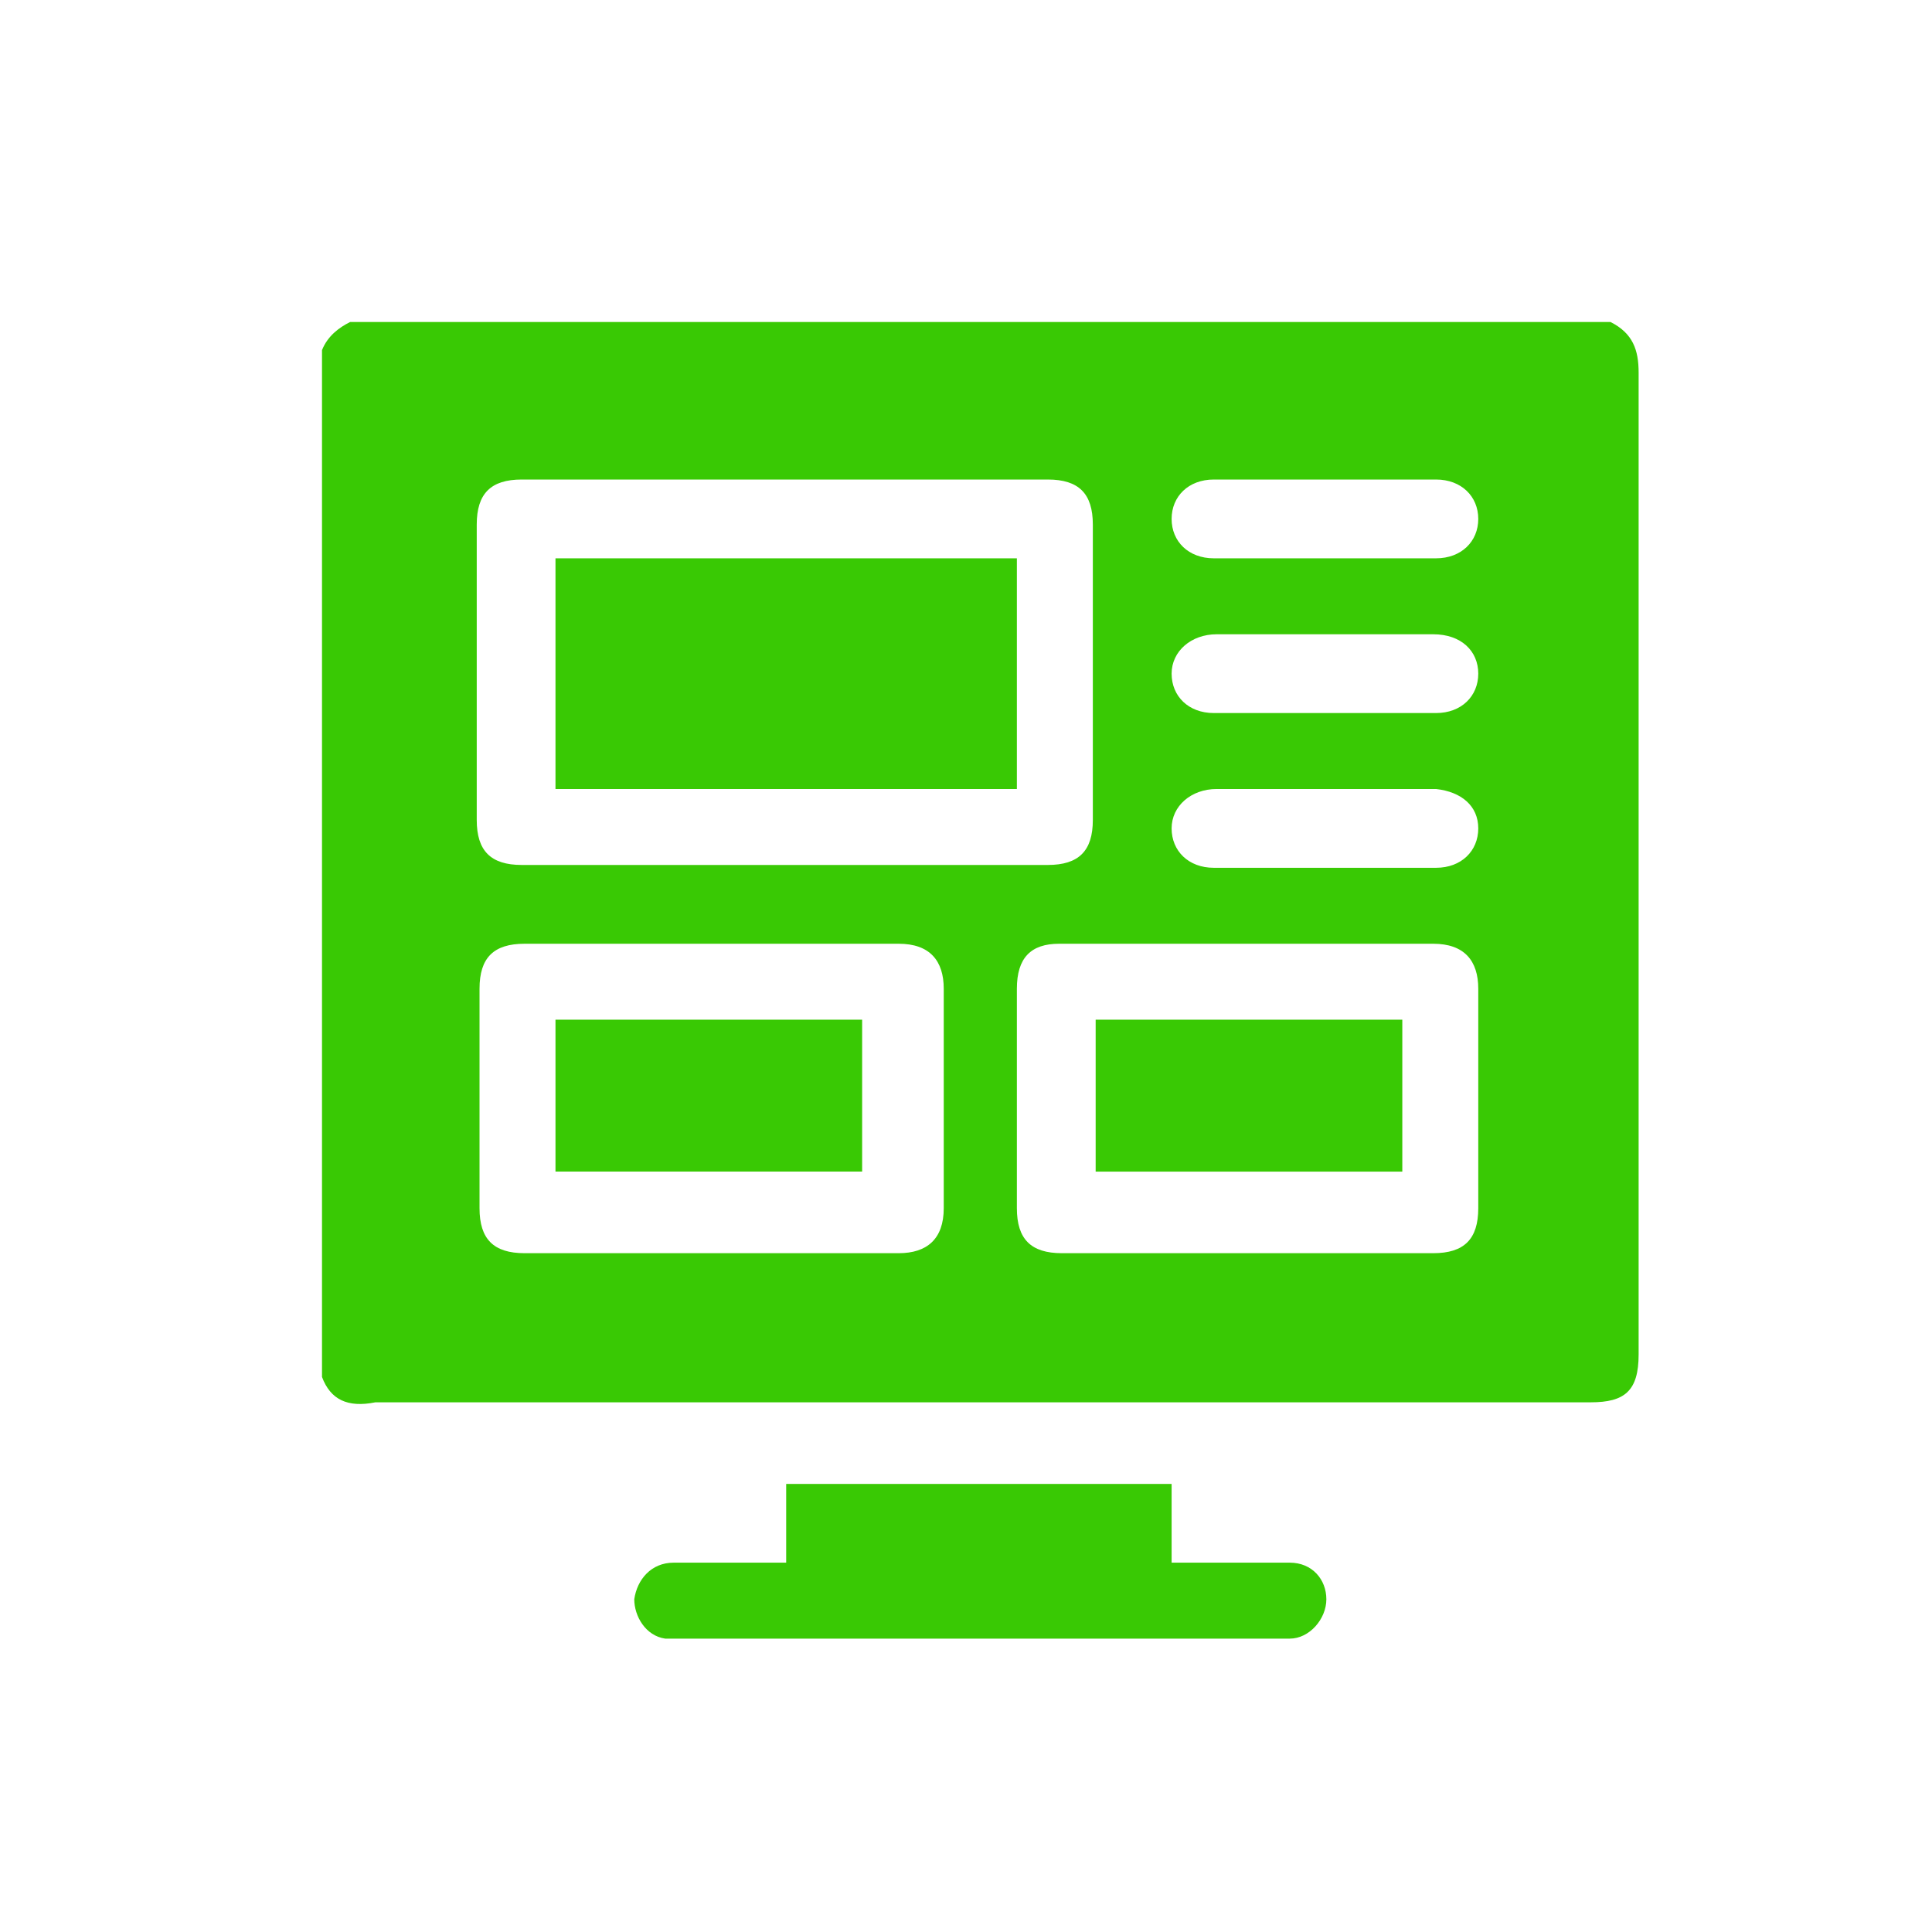
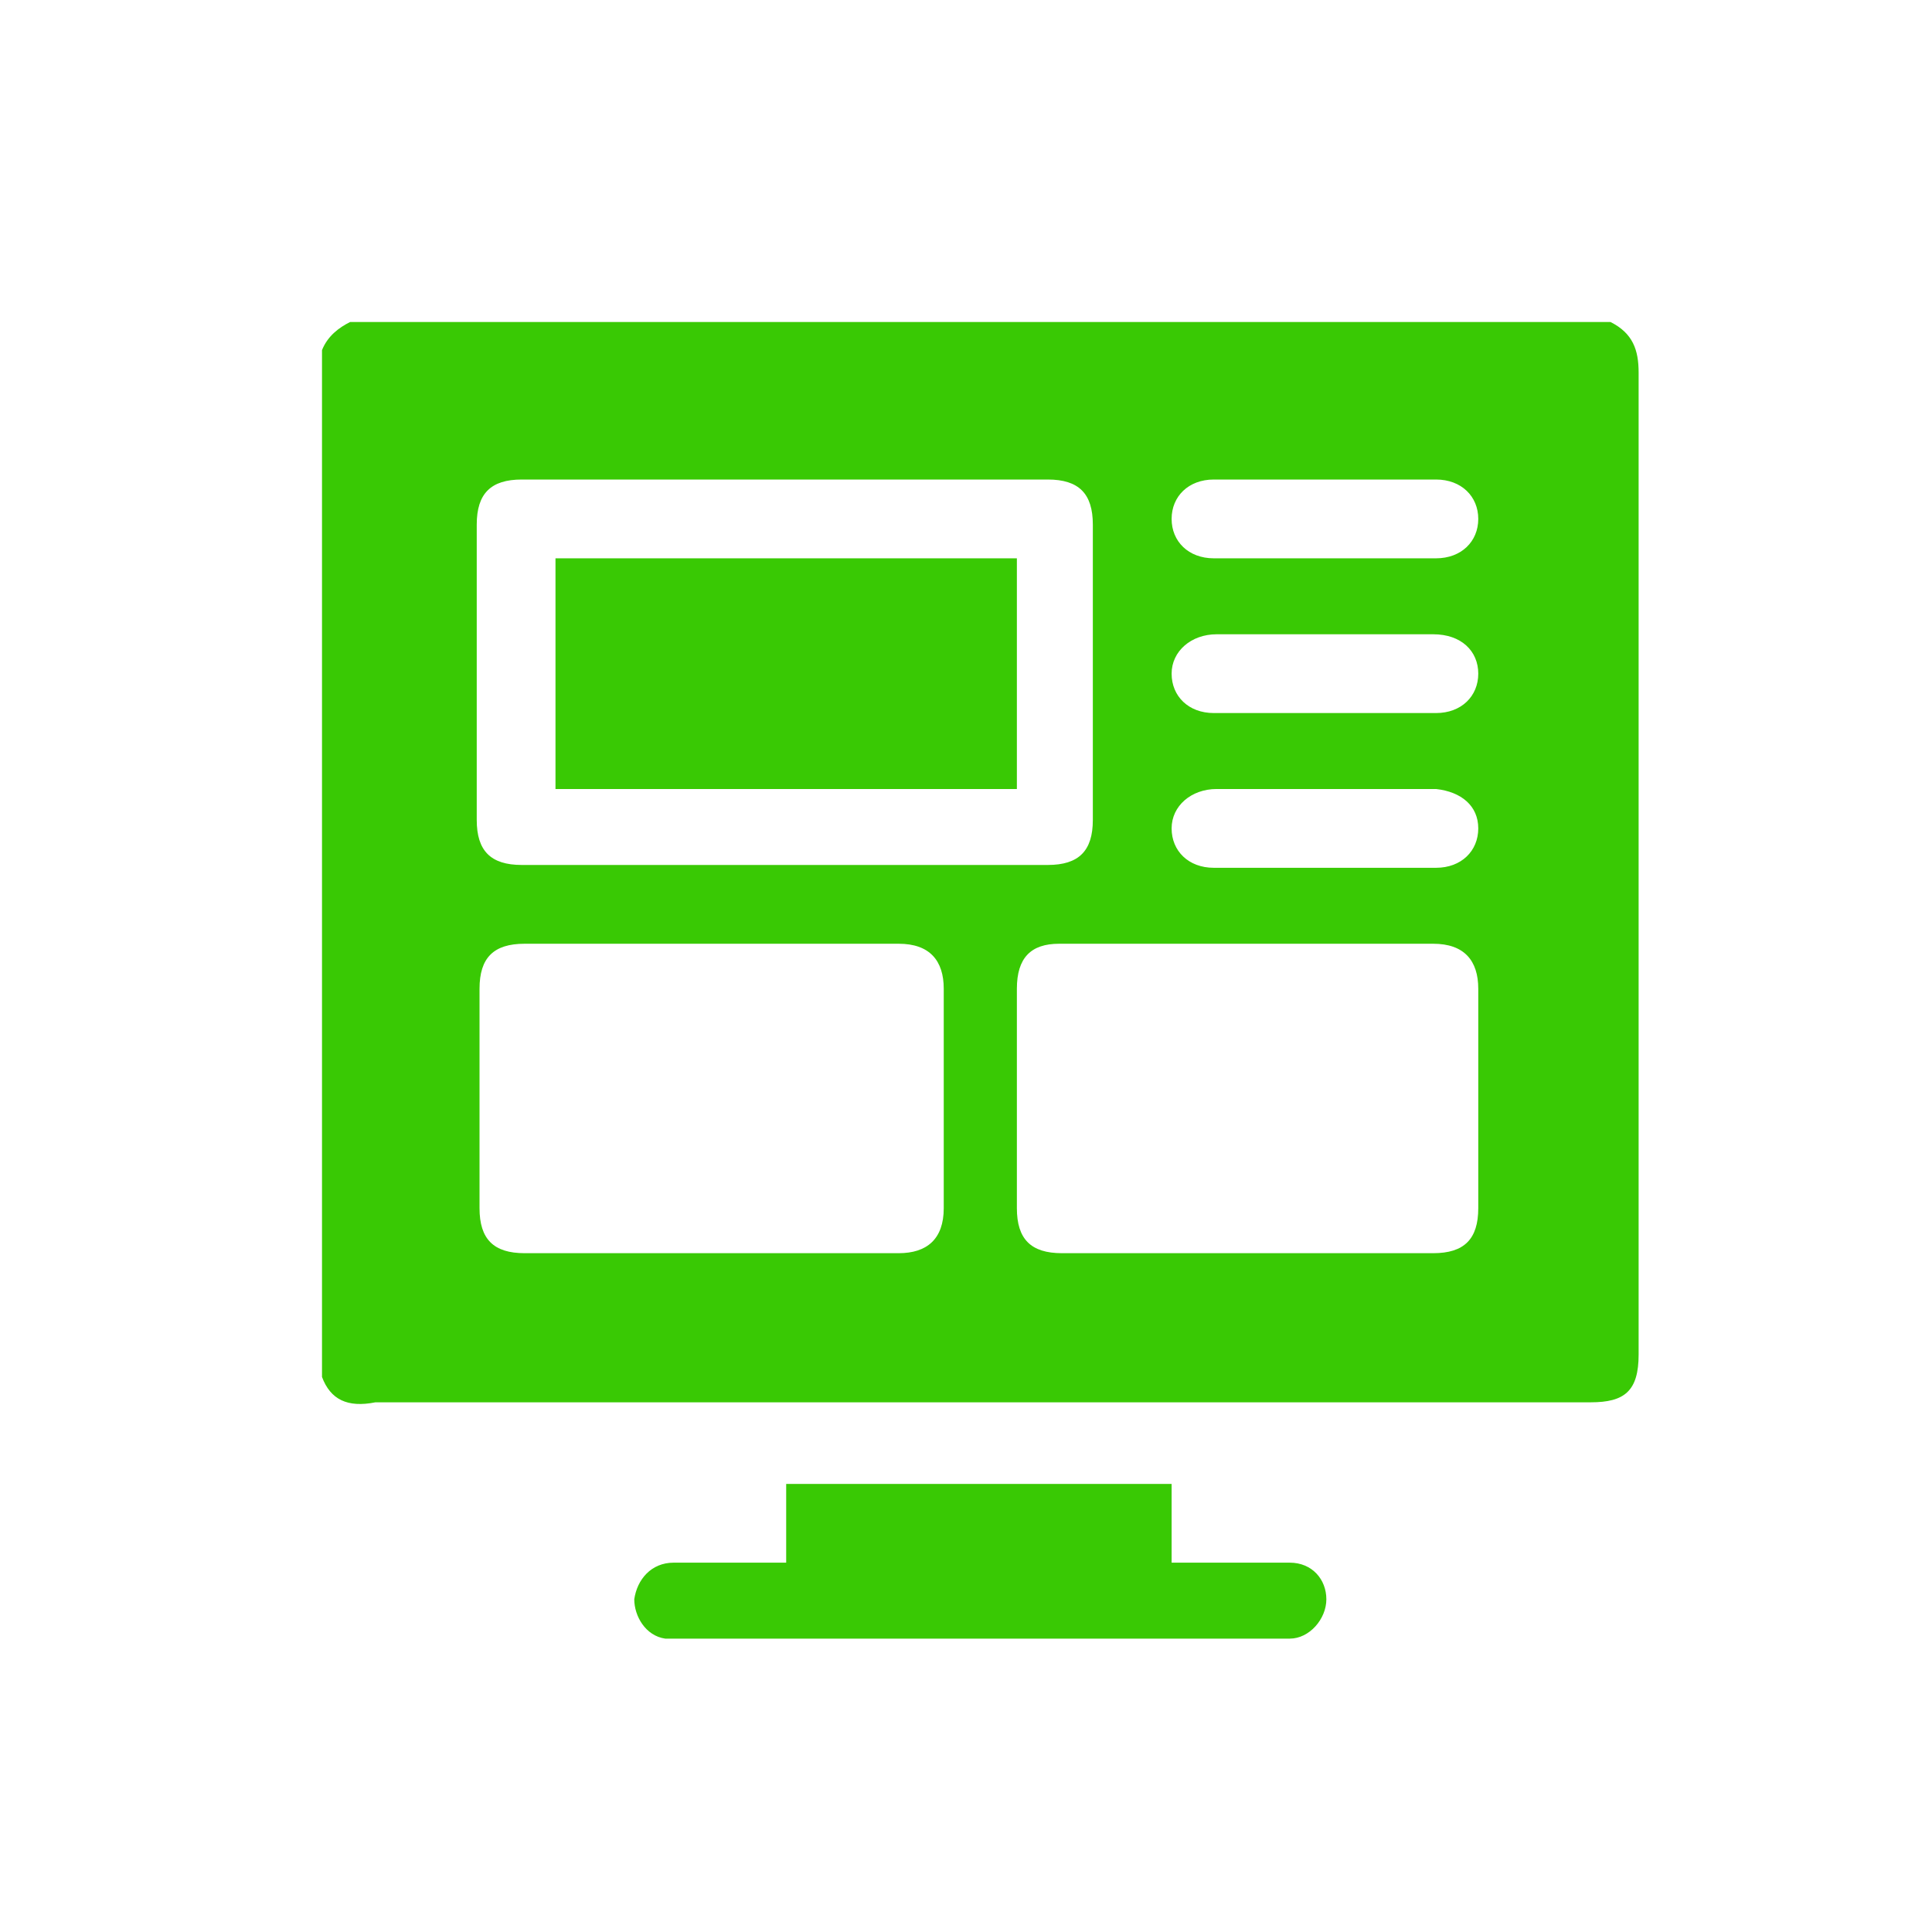
<svg xmlns="http://www.w3.org/2000/svg" width="54" height="54" viewBox="0 0 54 54" fill="none">
  <path d="M9 38.487C9 28.894 9 19.379 9 9.786C9.157 9.393 9.472 9.157 9.786 9C21.502 9 33.297 9 45.013 9C45.642 9.315 45.8 9.786 45.8 10.415C45.8 19.537 45.8 28.736 45.8 37.858C45.8 38.88 45.407 39.195 44.463 39.195C33.14 39.195 21.817 39.195 10.494 39.195C9.708 39.352 9.236 39.116 9 38.487ZM21.974 13.403C19.537 13.403 17.099 13.403 14.583 13.403C13.718 13.403 13.325 13.796 13.325 14.662C13.325 17.414 13.325 20.166 13.325 22.918C13.325 23.783 13.718 24.176 14.583 24.176C19.458 24.176 24.412 24.176 29.287 24.176C30.152 24.176 30.545 23.783 30.545 22.918C30.545 20.166 30.545 17.414 30.545 14.662C30.545 13.796 30.152 13.403 29.287 13.403C26.849 13.403 24.412 13.403 21.974 13.403ZM19.851 26.378C18.121 26.378 16.391 26.378 14.662 26.378C13.796 26.378 13.403 26.771 13.403 27.636C13.403 29.68 13.403 31.724 13.403 33.769C13.403 34.634 13.796 35.027 14.662 35.027C18.121 35.027 21.66 35.027 25.119 35.027C25.906 35.027 26.378 34.634 26.378 33.769C26.378 31.724 26.378 29.68 26.378 27.636C26.378 26.849 25.984 26.378 25.119 26.378C23.311 26.378 21.581 26.378 19.851 26.378ZM34.87 26.378C33.14 26.378 31.41 26.378 29.602 26.378C28.815 26.378 28.422 26.771 28.422 27.636C28.422 29.68 28.422 31.724 28.422 33.769C28.422 34.634 28.815 35.027 29.68 35.027C33.14 35.027 36.6 35.027 40.059 35.027C40.924 35.027 41.318 34.634 41.318 33.769C41.318 31.724 41.318 29.68 41.318 27.636C41.318 26.849 40.924 26.378 40.059 26.378C38.408 26.378 36.678 26.378 34.87 26.378ZM37.072 17.728C36.049 17.728 35.027 17.728 34.005 17.728C33.297 17.728 32.747 18.2 32.747 18.829C32.747 19.458 33.218 19.93 33.926 19.93C35.971 19.93 38.094 19.93 40.138 19.93C40.846 19.93 41.318 19.458 41.318 18.829C41.318 18.2 40.846 17.728 40.059 17.728C39.116 17.728 38.094 17.728 37.072 17.728ZM37.072 22.053C36.049 22.053 35.027 22.053 34.005 22.053C33.297 22.053 32.747 22.525 32.747 23.154C32.747 23.783 33.218 24.255 33.926 24.255C35.971 24.255 38.094 24.255 40.138 24.255C40.846 24.255 41.318 23.783 41.318 23.154C41.318 22.525 40.846 22.131 40.138 22.053C39.116 22.053 38.094 22.053 37.072 22.053ZM37.072 13.403C36.049 13.403 34.948 13.403 33.926 13.403C33.218 13.403 32.747 13.875 32.747 14.504C32.747 15.133 33.218 15.605 33.926 15.605C35.971 15.605 38.094 15.605 40.138 15.605C40.846 15.605 41.318 15.133 41.318 14.504C41.318 13.875 40.846 13.403 40.138 13.403C39.195 13.403 38.172 13.403 37.072 13.403Z" fill="#39C904" />
  <path d="M21.974 43.677C21.974 42.891 21.974 42.183 21.974 41.476C25.591 41.476 29.13 41.476 32.747 41.476C32.747 42.183 32.747 42.891 32.747 43.677C33.455 43.677 34.084 43.677 34.791 43.677C35.184 43.677 35.578 43.677 36.049 43.677C36.678 43.677 37.072 44.149 37.072 44.7C37.072 45.25 36.6 45.8 36.049 45.8C35.971 45.8 35.892 45.8 35.813 45.8C30.231 45.8 24.648 45.8 19.065 45.8C18.908 45.8 18.75 45.8 18.593 45.8C18.043 45.722 17.728 45.171 17.728 44.7C17.807 44.149 18.2 43.677 18.829 43.677C19.773 43.677 20.716 43.677 21.66 43.677C21.738 43.677 21.817 43.677 21.974 43.677Z" fill="#39C904" />
  <path d="M15.526 22.053C15.526 19.93 15.526 17.807 15.526 15.605C19.851 15.605 24.097 15.605 28.422 15.605C28.422 17.729 28.422 19.852 28.422 22.053C24.097 22.053 19.851 22.053 15.526 22.053Z" fill="#39C904" />
-   <path d="M15.526 28.5C18.357 28.5 21.267 28.5 24.097 28.5C24.097 29.915 24.097 31.331 24.097 32.746C21.267 32.746 18.357 32.746 15.526 32.746C15.526 31.409 15.526 29.994 15.526 28.5Z" fill="#39C904" />
-   <path d="M30.624 28.501C33.455 28.501 36.364 28.501 39.195 28.501C39.195 29.916 39.195 31.332 39.195 32.747C36.364 32.747 33.533 32.747 30.624 32.747C30.624 31.41 30.624 29.995 30.624 28.501Z" fill="#39C904" />
</svg>